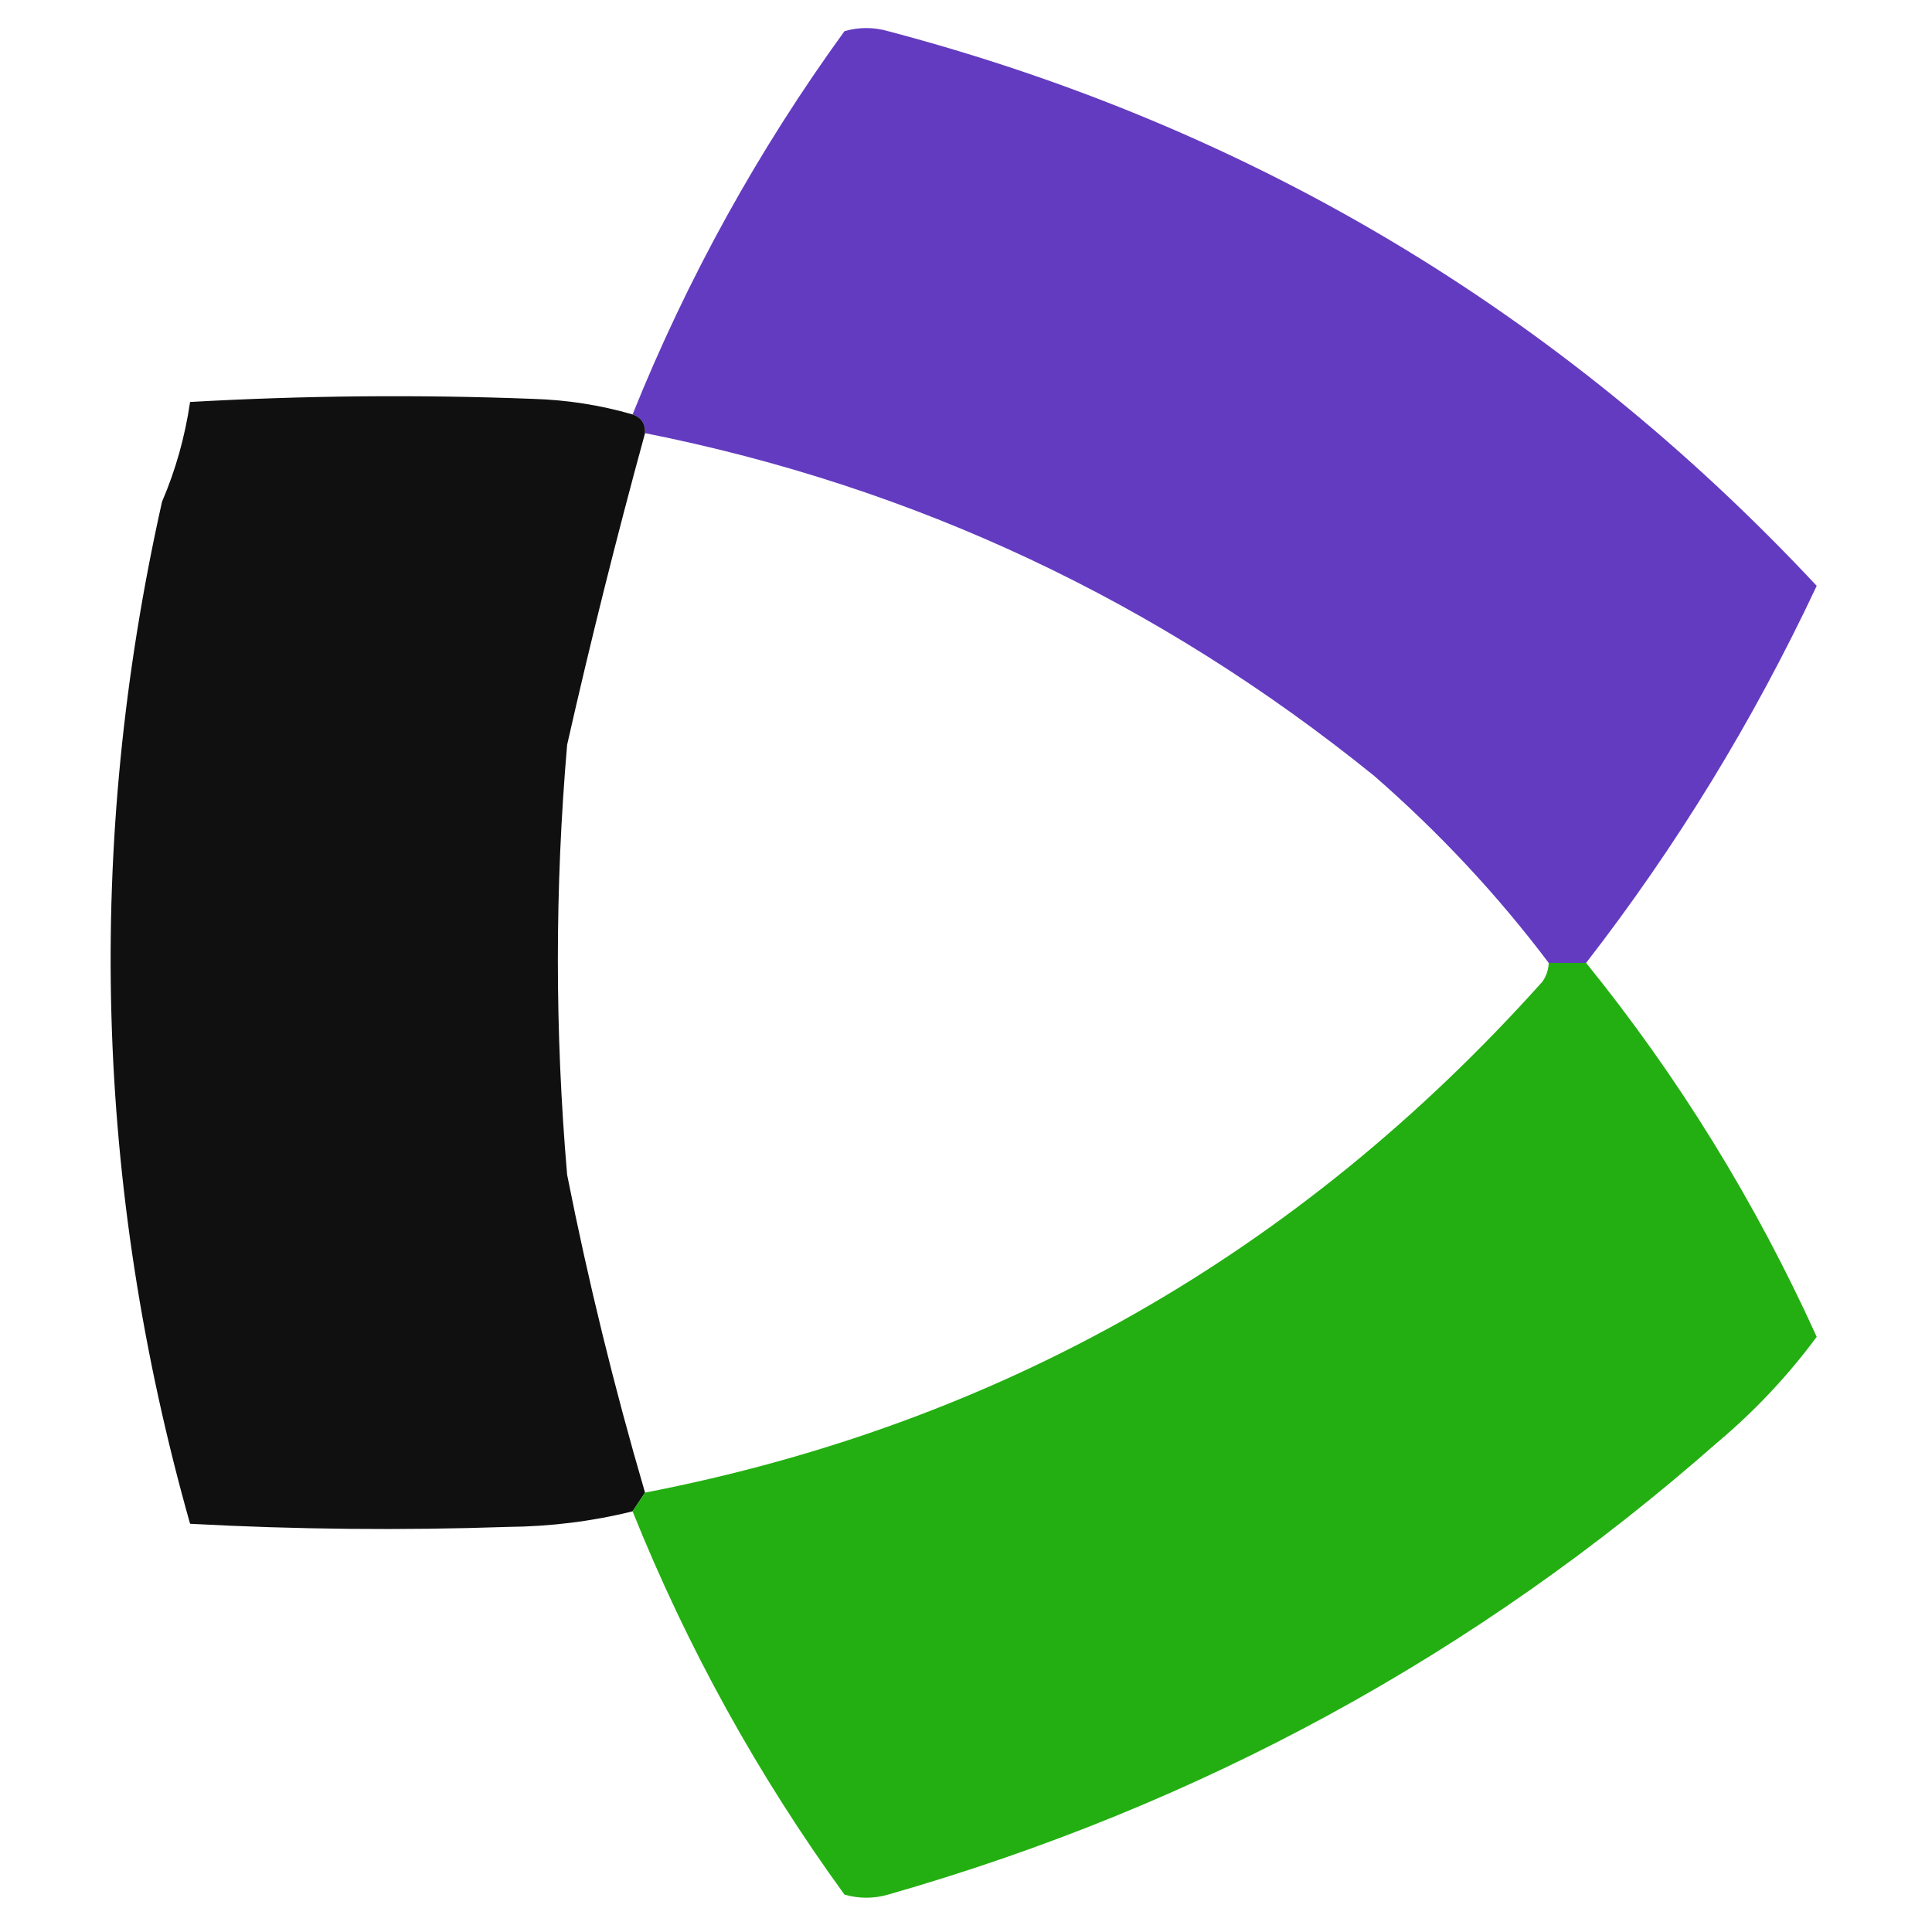
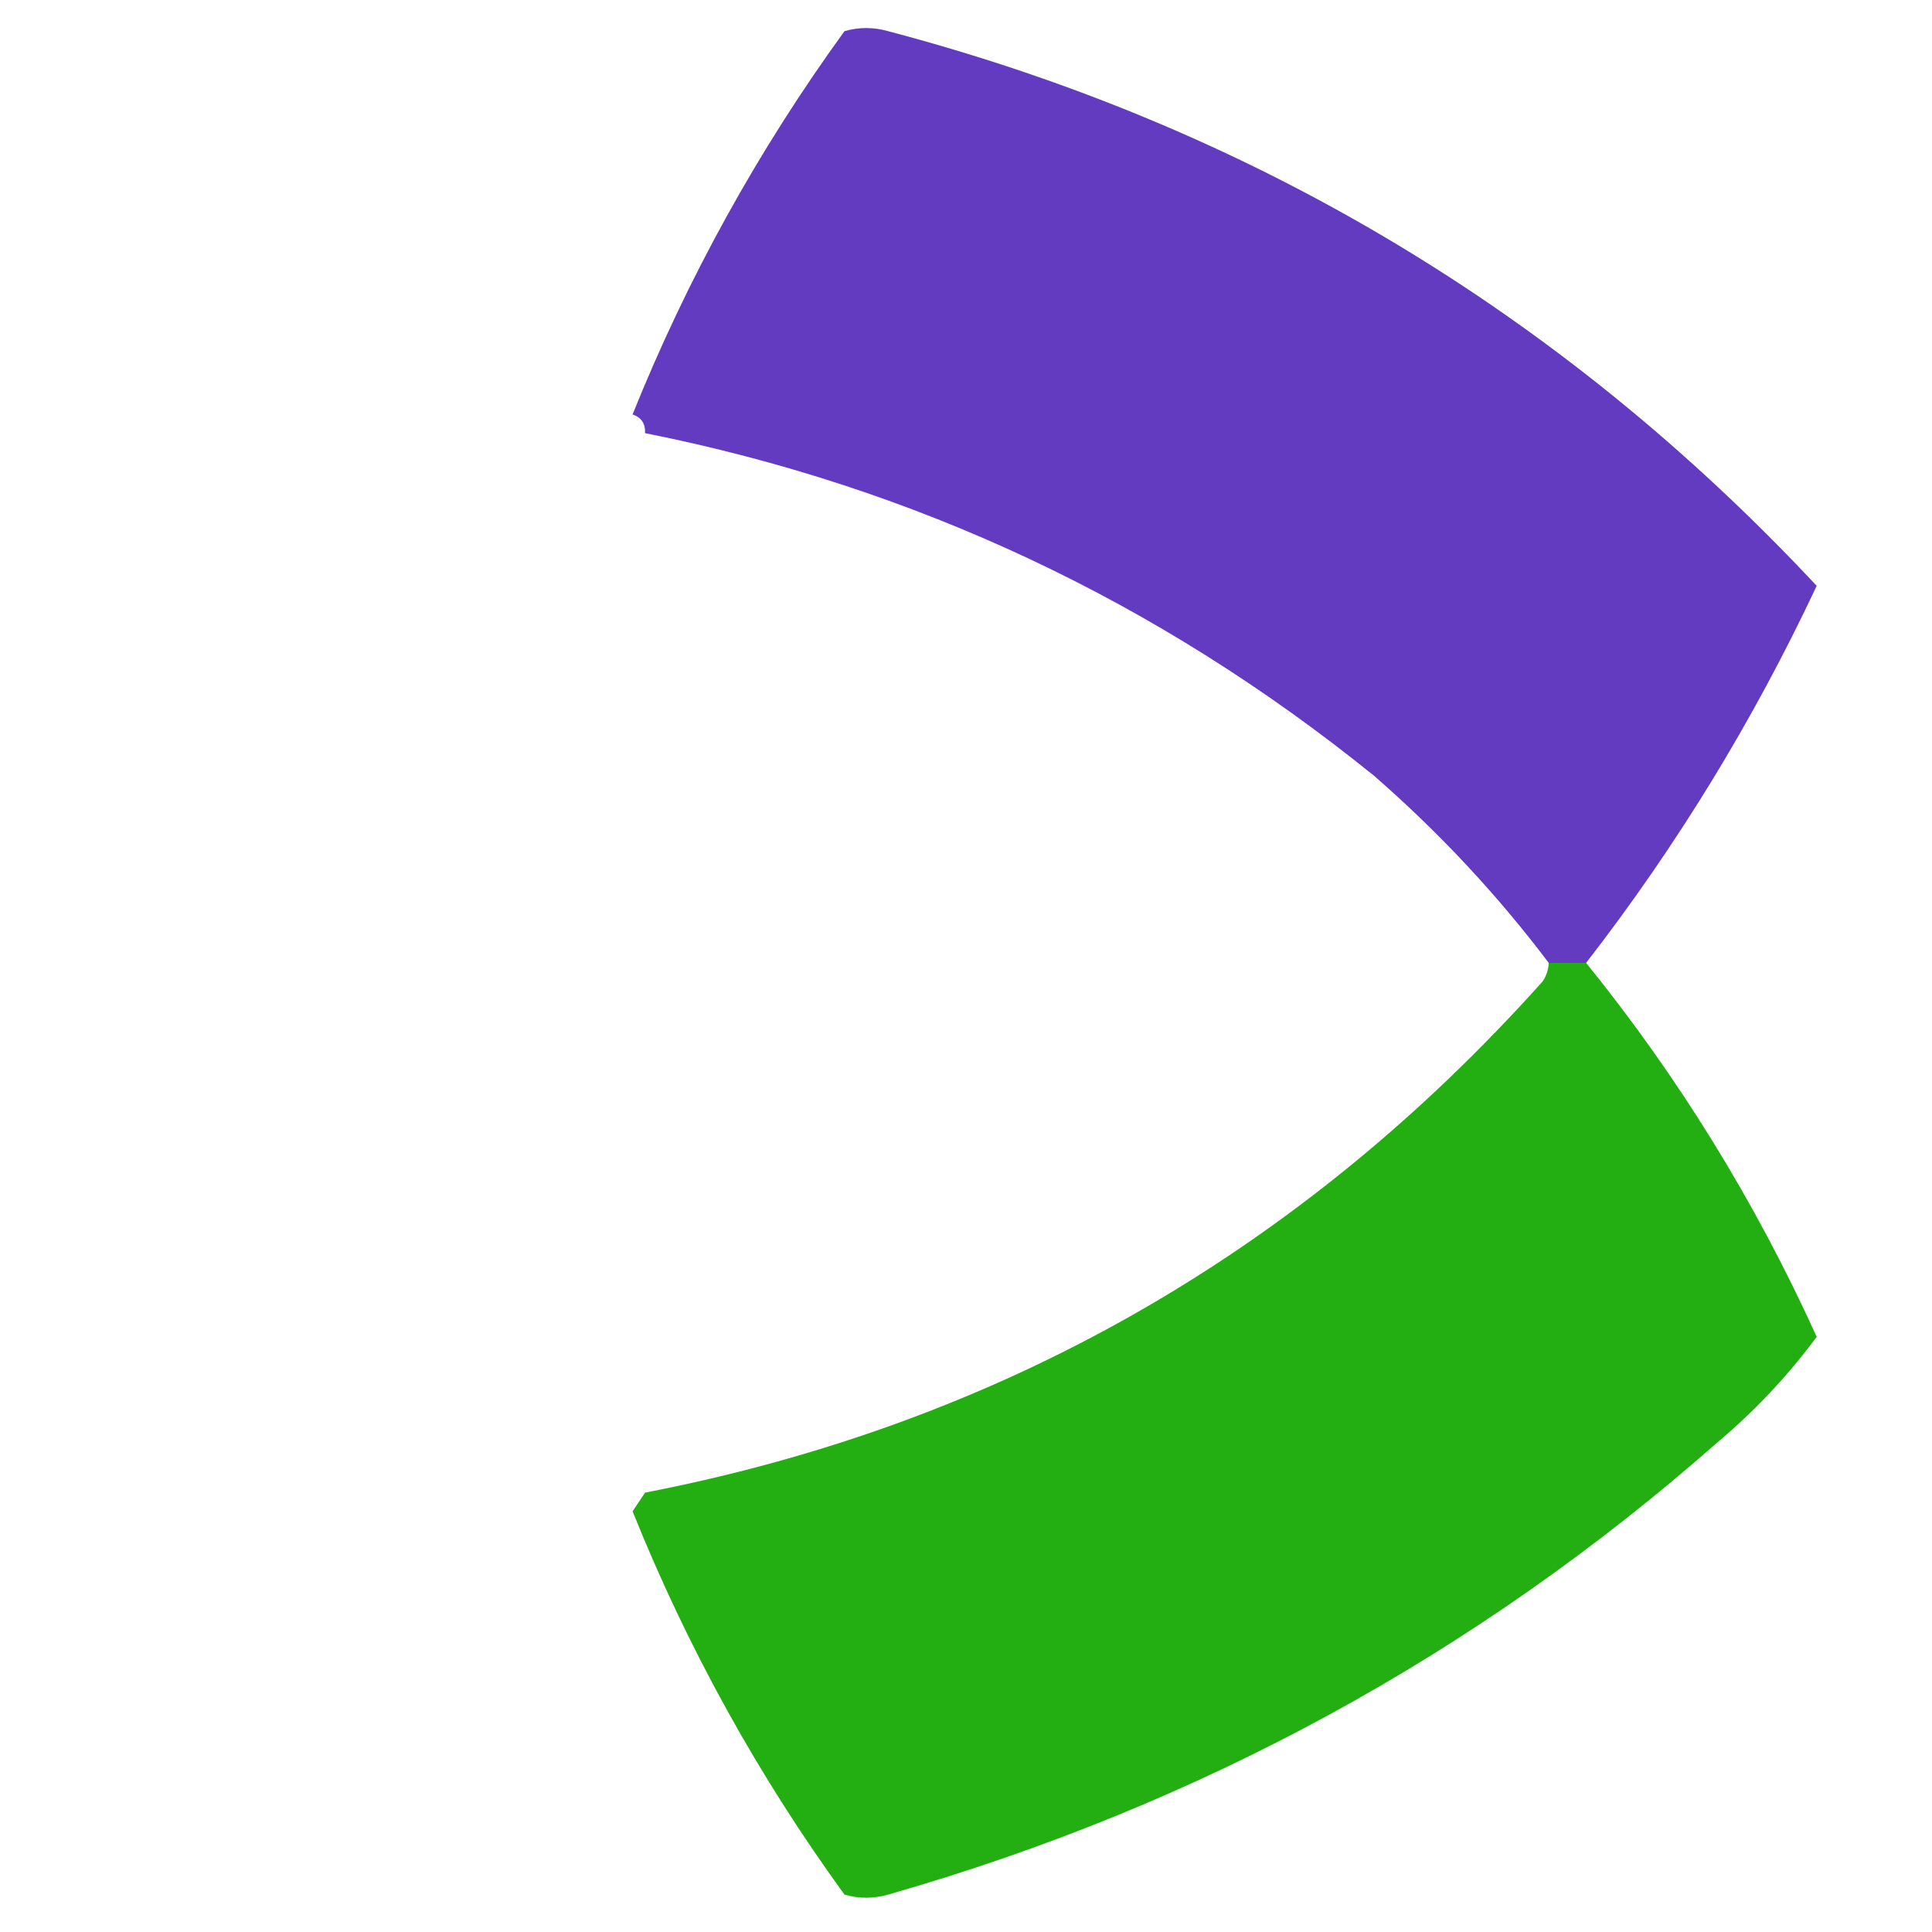
<svg xmlns="http://www.w3.org/2000/svg" version="1.1" width="310px" height="310px" style="shape-rendering:geometricPrecision; text-rendering:geometricPrecision; image-rendering:optimizeQuality; fill-rule:evenodd; clip-rule:evenodd">
  <g>
    <path style="opacity:0.958" fill="#5d33be" d="M 254.5,154.5 C 252.5,154.5 250.5,154.5 248.5,154.5C 240.3,143.627 230.967,133.627 220.5,124.5C 185.835,96.457 146.835,78.124 103.5,69.5C 103.573,67.973 102.906,66.973 101.5,66.5C 110.295,44.633 121.628,24.133 135.5,5C 137.833,4.333 140.167,4.333 142.5,5C 200.71,20.362 250.376,50.029 291.5,94C 281.35,115.618 269.016,135.784 254.5,154.5 Z" />
  </g>
  <g>
-     <path style="opacity:0.935" fill="#000000" d="M 101.5,66.5 C 102.906,66.973 103.573,67.973 103.5,69.5C 98.939,86.162 94.772,102.828 91,119.5C 89.015,142.501 89.015,165.501 91,188.5C 94.399,205.652 98.566,222.652 103.5,239.5C 102.833,240.5 102.167,241.5 101.5,242.5C 95.037,244.104 88.371,244.937 81.5,245C 64.492,245.581 47.492,245.414 30.5,244.5C 15.167,190.24 13.667,135.573 26,80.5C 28.176,75.437 29.676,70.104 30.5,64.5C 48.821,63.464 67.154,63.297 85.5,64C 90.993,64.165 96.327,64.999 101.5,66.5 Z" />
-   </g>
+     </g>
  <g>
    <path style="opacity:0.941" fill="#16aa03" d="M 248.5,154.5 C 250.5,154.5 252.5,154.5 254.5,154.5C 269.351,172.852 281.684,192.852 291.5,214.5C 286.852,220.781 281.519,226.448 275.5,231.5C 236.873,265.51 192.54,289.677 142.5,304C 140.167,304.667 137.833,304.667 135.5,304C 121.634,284.903 110.301,264.403 101.5,242.5C 102.167,241.5 102.833,240.5 103.5,239.5C 160.429,228.465 208.429,201.131 247.5,157.5C 248.127,156.583 248.461,155.583 248.5,154.5 Z" />
  </g>
</svg>